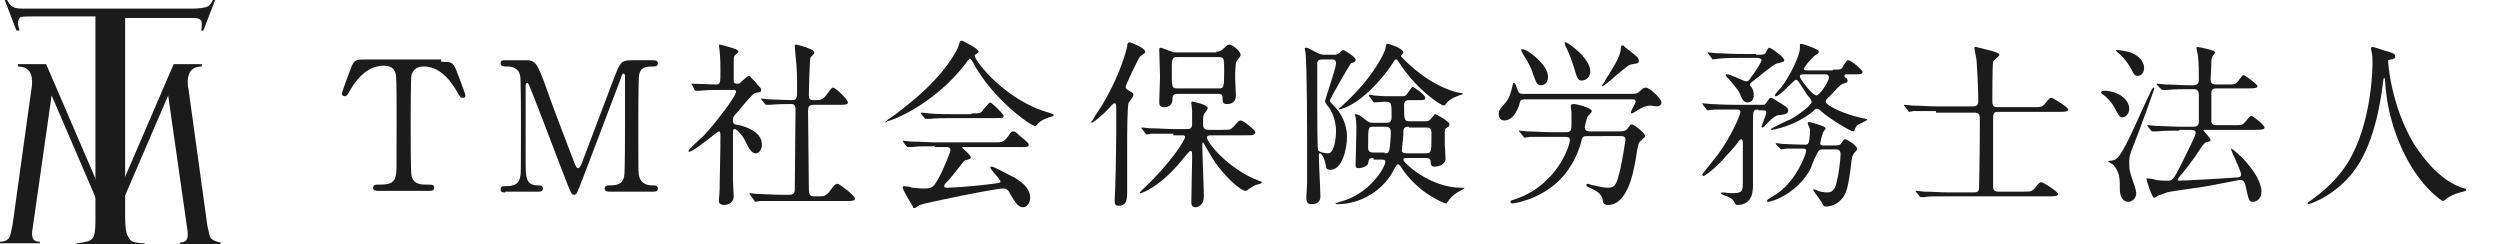
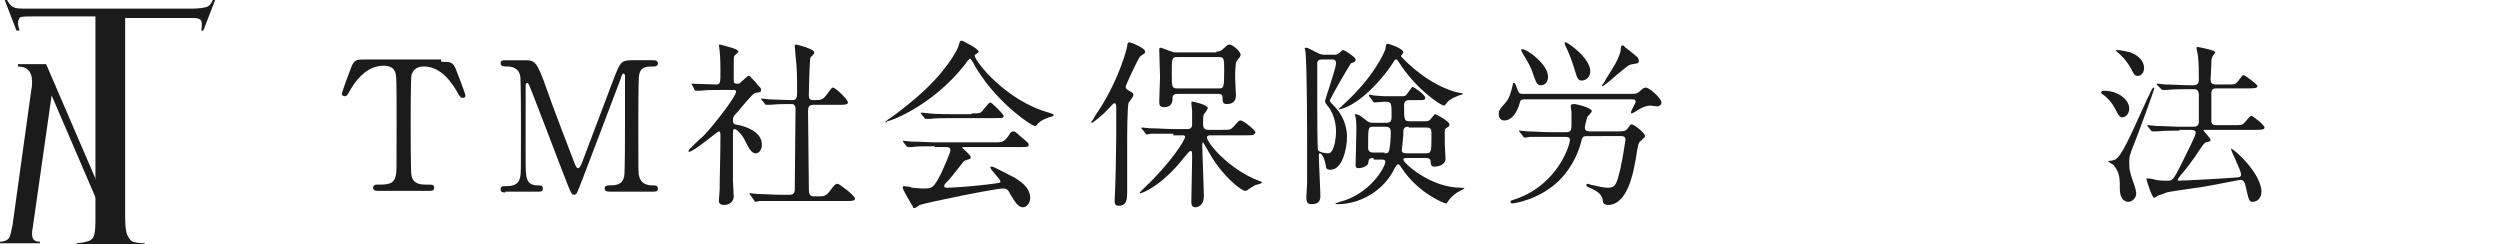
<svg xmlns="http://www.w3.org/2000/svg" version="1.1" id="編集モード" x="0px" y="0px" viewBox="0 0 319.6 31.2" style="enable-background:new 0 0 319.6 31.2;" xml:space="preserve">
  <style type="text/css">
	.st0{fill:#1B1B1B;}
</style>
  <g>
    <g>
      <path class="st0" d="M56.4,7.9c1.2,0,1.5,0,1.9,1c0.2,0.5,1.2,3.1,1.2,3.3c0,0.3-0.2,0.3-0.4,0.3c-0.2,0-0.3-0.1-0.8-1    c-1.2-2-2.6-3-4.1-3c-0.9,0-1.4,0.4-1.6,1.1c-0.1,0.4-0.1,5.6-0.1,6.5c0,0.6,0,5.9,0.1,6.3c0.2,1.2,1.3,1.2,1.9,1.2    c0.8,0,1,0,1,0.4s-0.3,0.4-0.7,0.4h-6.4c-0.3,0-0.7,0-0.7-0.4s0.4-0.4,0.5-0.4c1.3,0,2.2,0,2.4-1.2c0.1-0.4,0.1-0.4,0.1-6.5    c0-5.6,0-6.3-0.2-6.7c-0.2-0.6-0.8-0.8-1.5-0.8c-1.8,0-3.2,1.4-4.1,2.9c-0.5,0.9-0.6,1-0.8,1c-0.2,0-0.4-0.1-0.4-0.3    c0-0.2,1-2.9,1.2-3.4c0.4-1,0.7-1,1.9-1H56.4z" />
      <path class="st0" d="M64.6,24.6c-0.3,0-0.6,0-0.6-0.4s0.3-0.4,0.5-0.4c0.8,0,1.8,0,2-1.2c0.1-0.4,0.1-0.4,0.1-6.5    c0-1.1,0-6-0.1-6.4c-0.2-1.1-1.2-1.2-1.7-1.2c-0.4,0-0.8,0-0.8-0.4c0-0.4,0.3-0.4,0.6-0.4h2.4c1.4,0,1.6,0,3,4    c0.5,1.5,3,8,3.5,9.3c0.1,0.2,0.2,0.5,0.4,0.5c0.2,0,0.4-0.4,0.5-0.7c1.2-3.1,3-8,4.2-11.1c0.7-1.7,0.8-2,2.2-2h2.7    c0.2,0,0.6,0,0.6,0.4c0,0.4-0.4,0.4-0.5,0.4c-0.9,0-1.7,0-1.9,1.1c-0.1,0.5-0.1,5.3-0.1,6.4c0,6.1,0,6.2,0.1,6.5    c0.2,0.9,0.9,1.2,1.7,1.2c0.4,0,0.7,0,0.7,0.4s-0.3,0.4-0.6,0.4h-5.5c-0.3,0-0.7,0-0.7-0.4s0.4-0.4,0.5-0.4c0.8,0,1.8,0,2-1.2    c0.1-0.4,0.1-6,0.1-6.9c0-0.9,0-5,0-5.8c0-0.1,0-0.4-0.2-0.4c-0.1,0-0.2,0.1-0.4,0.8c-0.5,1.3-5,13.2-5.3,13.9    c-0.2,0.5-0.3,0.8-0.6,0.8c-0.3,0-0.4-0.2-0.8-1.2c-0.8-2-4.8-12.6-5-12.9c0,0-0.1-0.2-0.2-0.2c-0.1,0-0.2,0.1-0.2,0.4v9.5    c0,2.2,0,3.2,1.6,3.2c0.3,0,0.6,0,0.6,0.4s-0.3,0.4-0.6,0.4H64.6z" />
      <path class="st0" d="M88.5,10.9c-0.1-0.1-0.1-0.1-0.1-0.2c0,0,0.1,0,0.1,0c0.4,0,2.5,0.1,3,0.1c0.6,0,0.6-0.2,0.6-1.7    c0-0.3,0-1.7-0.1-2.6c0-0.1-0.1-0.6-0.1-0.8c0,0,0.1,0,0.1,0c0.2,0,1.9,0.5,2.1,0.6c0.1,0.1,0.3,0.2,0.3,0.3    c0,0.1-0.4,0.4-0.5,0.5c-0.1,0.2-0.1,0.3-0.1,1.3v1.9c0,0.3,0.1,0.4,0.4,0.4c0.2,0,0.4,0,0.5-0.2c0.2-0.1,0.8-0.8,1-0.8    c0.1,0,0.3,0.1,0.3,0.2c0.3,0.3,0.8,0.8,0.8,0.9c0.5,0.5,0.5,0.5,0.5,0.7c0,0.2-0.1,0.3-0.3,0.3c-0.1,0-0.4,0.1-0.5,0.1    c-0.3,0.1-1.8,1.9-2.1,2.3c-0.7,0.7-0.7,0.8-0.7,1.2c0,0.5,0.2,0.5,0.8,0.6c0.8,0.2,2.9,0.8,2.9,2.5c0,0.7-0.4,1.1-0.8,1.1    c-0.5,0-0.8-0.5-1.4-1.7c-0.1-0.3-0.9-1.4-1.3-1.4c-0.2,0-0.2,0.3-0.2,0.6c0,0.9,0,5.1,0,6c0,0.3,0.1,1.7,0.1,2    c0,0.7-0.6,1.1-1.2,1.1c-0.5,0-0.7-0.2-0.7-0.5c0-0.2,0.1-1.3,0.1-1.5c0-1.7,0.1-4.1,0.1-6.8c0-0.3,0-0.6-0.2-0.6    s-3.2,2.6-3.8,2.6c0,0-0.1,0-0.1-0.1c0-0.2,1.7-1.7,2-2c0.9-0.9,4.1-4.9,4.1-5.6c0-0.2-0.2-0.2-0.4-0.2h-1.6c-0.9,0-1.8,0-2.6,0.1    c-0.1,0-0.4,0-0.5,0c-0.1,0-0.1,0-0.2-0.1L88.5,10.9z M95.9,24.9c-0.1-0.1-0.1-0.1-0.1-0.1c0,0,0-0.1,0.1-0.1c0.1,0,0.8,0.1,1,0.1    c0.7,0,1.9,0.1,3.1,0.1h0.9c0.2,0,0.6,0,0.7-0.5c0-0.4,0.1-9.2,0.1-10.4c0-0.2,0-0.7-0.5-0.7c-0.6,0-1.9,0-2.7,0.1    c-0.1,0-0.4,0-0.5,0c-0.1,0-0.1,0-0.2-0.1l-0.4-0.5c-0.1-0.1-0.1-0.1-0.1-0.2c0,0,0,0,0.1,0c0,0,0.8,0.1,1,0.1    c0.2,0,2.1,0.1,2.9,0.1c0.5,0,0.6-0.3,0.6-0.9c0-2.1,0-3.1-0.2-4.8c0-0.2-0.1-1-0.1-1.2c0-0.1,0-0.2,0.2-0.2    c0.1,0,1.5,0.4,1.6,0.5c0.2,0.1,0.7,0.2,0.7,0.6c0,0.1-0.5,0.5-0.5,0.6c-0.1,0.3-0.2,4.1-0.2,4.7c0,0.3,0,0.7,0.5,0.7    c1.1,0,1.2,0,1.7-0.6c0.7-0.9,0.7-1,0.9-1c0.3,0,1.9,1.5,1.9,1.9c0,0.3-0.5,0.3-1.2,0.3h-3.2c-0.6,0-0.7,0.3-0.7,0.8    c0,1.4,0.1,8.1,0.1,9.6c0,0.8,0,1.3,0.6,1.3h0.8c0.4,0,0.8,0,1.3-0.7c0.6-0.8,0.7-0.9,1-0.9c0.2,0,2.2,1.5,2.2,1.9    c0,0.3-0.5,0.3-1.2,0.3h-8.1c-0.5,0-2.1,0-2.9,0c-0.1,0-0.4,0.1-0.5,0.1c-0.1,0-0.1,0-0.2-0.2L95.9,24.9z" />
      <path class="st0" d="M113.2,15.6c0-0.1,0.1-0.1,0.3-0.3c0.2-0.1,2-1.4,3.5-2.7c3.9-3.3,5.3-6.1,5.5-6.6c0.2-0.7,0.2-0.8,0.5-0.8    c0,0,2.1,1,2.1,1.4c0,0.1,0,0.1-0.3,0.3c-0.1,0.1-0.2,0.1-0.2,0.2c0,0.7,4,5.8,9.5,7.3c0.6,0.2,0.6,0.2,0.6,0.3    c0,0.1-0.1,0.2-0.6,0.3c-0.3,0.1-1.1,0.4-1.5,0.9c-0.1,0.2-0.2,0.2-0.3,0.2c-0.5,0-5.4-3.4-7.9-8.1c-0.3-0.5-0.3-0.5-0.4-0.5    c-0.1,0-0.5,0.5-0.6,0.7c-4,5.1-9.2,7.2-10,7.3C113.3,15.7,113.2,15.7,113.2,15.6z M119.5,18.7c-1.7,0-2.3,0-2.9,0.1    c-0.1,0-0.4,0-0.5,0c-0.1,0-0.1,0-0.2-0.1l-0.4-0.5c0-0.1-0.1-0.1-0.1-0.2c0,0,0,0,0.1,0c0.2,0,0.9,0.1,1,0.1    c1.1,0,2.3,0.1,3.1,0.1h7.5c1,0,1.2,0,1.8-0.8c0.3-0.5,0.4-0.6,0.6-0.6c0.2,0,0.3,0,0.8,0.5c1.2,1,1.2,1,1.2,1.2    c0,0.3-0.1,0.3-1.2,0.3h-7c-0.2,0-0.3,0-0.3,0.1c0,0,1.1,0.9,1.1,1.2c0,0.2,0,0.2-0.7,0.4c-0.2,0.1-0.2,0.1-0.8,0.9    c-0.5,0.6-1.4,1.8-1.6,1.9c-0.1,0.1-0.3,0.3-0.3,0.5c0,0.2,0.3,0.2,0.4,0.2c0.3,0,2.4-0.1,5-0.4c1.6-0.2,1.8-0.2,1.8-0.4    c0-0.3-1.3-1.5-1.3-1.8c0-0.1,0.1-0.1,0.2-0.1c0.3,0,2.6,1.3,2.9,1.4c0.6,0.4,2,1.2,2,2.6c0,0.7-0.5,1.2-0.9,1.2    c-0.7,0-1.1-0.8-1.6-1.6c-0.4-0.8-0.6-0.8-1-0.8c-1,0-9.8,1.8-10.6,2.1c-0.1,0-0.5,0.4-0.7,0.4c-0.1,0-0.2,0-0.2-0.2    c-0.5-0.8-1.3-2.2-1.3-2.4c0-0.2,0.1-0.2,0.2-0.2c0.2,0,0.9,0.1,1,0.2c0.3,0,1,0.1,1.3,0.1c1.3,0,1.4,0,2.4-1.9    c0.5-1.1,1.2-2.7,1.2-3c0-0.4-0.3-0.4-0.7-0.4H119.5z M124.2,14.5c1.1,0,1.2,0,1.6-0.6c0.4-0.4,0.6-0.8,0.8-0.8    c0.2,0,1.7,1.5,1.7,1.7c0,0.3-0.1,0.3-1.2,0.3h-5.3c-1.4,0-2.1,0-2.9,0.1c-0.1,0-0.4,0-0.5,0s-0.1,0-0.2-0.1l-0.4-0.5    c-0.1-0.1-0.1-0.1-0.1-0.2c0,0,0,0,0.1,0c0.2,0,0.9,0.1,1,0.1c1.1,0.1,2.2,0.1,3.1,0.1H124.2z" />
      <path class="st0" d="M142.7,17.4c0-0.5,0-3.4,0-3.7c0-0.1,0-0.5-0.2-0.5c-0.2,0-0.4,0.3-0.7,0.6c-0.9,1-2.1,1.9-2.2,1.9    c-0.1,0-0.1,0-0.1-0.1c0,0,0.4-0.5,0.5-0.8c3-4.3,4.1-8.7,4.1-8.9c0-0.3,0.1-0.5,0.3-0.5c0.1,0,2,0.7,2,1.2c0,0.1-0.1,0.3-0.2,0.3    c-0.1,0.1-0.5,0.3-0.5,0.4c-0.2,0.2-1.8,3.6-1.8,3.8c0,0.3,0.3,0.4,0.6,0.6c0.3,0.1,0.4,0.3,0.4,0.5c0,0.1-0.5,0.8-0.6,0.9    c-0.2,0.3-0.2,4.5-0.2,5c0,0.8,0,5.4,0,6.3c0,1,0,1.9-1.1,1.9c-0.5,0-0.5-0.3-0.5-0.8C142.6,24.3,142.7,18.7,142.7,17.4z     M150,17.1c-2,0-2.6,0-2.9,0c-0.1,0-0.4,0.1-0.5,0.1c-0.1,0-0.1-0.1-0.2-0.2l-0.4-0.5c-0.1-0.1-0.1-0.1-0.1-0.1c0,0,0-0.1,0.1-0.1    c0.2,0,0.9,0.1,1,0.1c1.1,0,2.1,0.1,3.1,0.1h1.7c0.5,0,0.6-0.3,0.6-0.6c0-0.1,0-1.5,0-1.7c0-0.2-0.1-0.9-0.1-1    c0-0.2,0-0.2,0.2-0.2c0.1,0,1.9,0.4,1.9,0.8c0,0.2-0.4,0.7-0.5,0.8c-0.1,0.3-0.1,0.6-0.1,1.2c0,0.5,0.1,0.8,0.7,0.8h1.7    c1,0,1.1,0,1.5-0.4c0.6-0.7,0.7-0.8,0.9-0.8c0.4,0,1.9,1.3,1.9,1.5c0,0.1-0.1,0.2-0.2,0.3c-0.2,0.1-0.4,0.1-1,0.1h-4.5    c-0.2,0-0.5,0-0.5,0.3c0,0.6,2.7,4,6.6,5.5c0.3,0.1,0.4,0.1,0.4,0.2c0,0.1-0.1,0.2-0.6,0.3c-0.4,0.1-0.6,0.3-1.1,0.6    c-0.1,0.1-0.2,0.2-0.4,0.2c-0.5,0-2.8-1.8-4.4-4.5c-0.1-0.2-1-1.7-1-1.7c-0.1,0-0.1,0.2-0.1,0.3c0,1.1,0.2,5.7,0.2,6.6    c0,1.4-1.1,1.4-1.1,1.4c-0.5,0-0.5-0.5-0.5-0.7c0-0.9,0.1-4.7,0.1-5.5c0-0.9,0-1-0.2-1c-0.2,0-0.5,0.5-0.8,0.8    c-2.9,3.7-5.4,4.6-5.6,4.6c-0.1,0-0.1,0-0.1-0.1c0,0,0.3-0.3,0.5-0.5c3.5-3.3,5.3-6.2,5.3-6.6c0-0.2-0.2-0.2-0.3-0.2H150z     M155.5,6.6c0.4,0,0.6-0.1,0.8-0.3c0.6-0.5,0.6-0.6,0.9-0.6c0.4,0,1.4,0.9,1.4,1.3c0,0.2-0.1,0.3-0.5,0.8    c-0.2,0.2-0.2,1.9-0.2,2.1c0,0.3,0.1,1.9,0.1,2.3c0,0.7-0.4,1.1-1.1,1.1c-0.2,0-0.6,0-0.6-0.5c0-0.6,0-0.8-0.6-0.8h-5.2    c-0.5,0-0.6,0.3-0.6,0.5c0,0.4,0,1.2-1.1,1.2c-0.6,0-0.6-0.4-0.6-0.7c0-0.5,0.1-2.7,0.1-3.2c0-0.5-0.1-2.8-0.1-3.4    c0-0.2,0-0.3,0.2-0.3c0.1,0,1,0.4,1.4,0.5c0.2,0.1,0.4,0.1,0.7,0.1H155.5z M155.8,11.3c0.6,0,0.7,0,0.7-2.2c0-1.6,0-1.8-0.7-1.8    h-5.3c-0.7,0-0.7,0.2-0.7,2c0,1.8,0,2,0.7,2H155.8z" />
      <path class="st0" d="M170.5,7c0.3,0,0.5,0,0.8-0.3c0.3-0.3,0.3-0.3,0.4-0.3c0.2,0,1.6,0.9,1.6,1.2c0,0.3-0.1,0.3-0.6,0.5    c-0.1,0.1-2.7,4.5-2.7,4.8c0,0.1,0.4,0.5,0.5,0.6c1.6,1.6,1.7,3.4,1.7,4c0,1.5-0.6,4.2-2.1,4.2c-0.5,0-0.6-0.2-0.6-0.5    c-0.1-0.6-0.4-1.6-0.8-1.6c-0.1,0-0.1,0.3-0.1,0.3c0,0.8,0.2,4.5,0.2,5.2c0,0.7-0.4,1-1.1,1c-0.6,0-0.7-0.3-0.7-0.9    c0-0.1,0.1-1.6,0.1-1.9c0-0.7,0-1.8,0-3.8c0-3,0-10.5-0.2-12.8c0-0.1-0.1-0.4-0.1-0.5c0-0.1,0.1-0.1,0.2-0.1    c0.2,0,0.3,0.1,1.5,0.7c0.4,0.2,0.7,0.2,0.9,0.2H170.5z M169.1,7.6c-0.3,0-0.6,0-0.7,0.4c0,0.2,0,5,0,5.7c0,0.7,0,5.2,0.1,5.5    c0.2,0.3,1,0.4,1.3,0.4c0.8,0,1-2.1,1-2.8c0-1.2-0.4-2.5-1.1-3.3c-0.2-0.3-0.3-0.3-0.3-0.6c0-0.2,1.4-4.2,1.4-4.8    c0-0.5-0.3-0.5-0.6-0.5H169.1z M175.6,20.2c-0.6,0-0.6,0.1-0.7,0.7c0,0.1-0.4,0.6-1.3,0.6c-0.3,0-0.3-0.3-0.3-0.5    c0-0.3,0.1-3.8,0.1-4.4c0-0.4,0-1.2-0.1-1.6c0-0.1-0.1-0.3-0.1-0.3c0-0.1,0-0.1,0.1-0.1c0.5,0,1.1,0.6,1.5,0.9    c0.3,0.2,0.6,0.2,0.8,0.2h1.6c0.7,0,0.7-0.4,0.7-0.9c0-1.6,0-1.8-0.8-1.8c-0.2,0-1.3,0.1-1.4,0.1c-0.1,0-0.2-0.1-0.2-0.2l-0.4-0.5    c-0.1-0.1-0.1-0.1-0.1-0.2c0,0,0-0.1,0.1-0.1c0,0,0.5,0.1,0.5,0.1c0.2,0,0.9,0.1,1.6,0.1h2c0.4,0,0.5,0,0.9-0.6    c0.1-0.1,0.4-0.6,0.5-0.6c0.1,0,1.6,1,1.6,1.4c0,0.3-0.2,0.3-0.8,0.3h-1.2c-0.2,0-0.7,0-0.7,0.6c0,1.9,0,2.1,0.7,2.1h2    c0.3,0,0.5,0,0.8-0.4c0.3-0.4,0.4-0.5,0.5-0.5s1.8,0.9,1.8,1.3c0,0.2-0.1,0.3-0.3,0.4c-0.3,0.2-0.3,0.2-0.3,0.5v1.6    c0,0.3,0.1,1.6,0.1,1.9c0,0.7-0.8,1-1.4,1c-0.4,0-0.5-0.2-0.5-0.6c0-0.5-0.4-0.5-0.7-0.5h-2.4c-0.1,0-0.4,0-0.4,0.2    c0,0.4,3.4,3.6,7.4,3.6c0.3,0,0.4,0,0.4,0.1c0,0-0.7,0.4-0.9,0.5c-0.7,0.5-0.8,0.6-1.3,1.3c0,0.1-0.1,0.1-0.2,0.1    s-3.4-1.2-5.6-4.5c-0.3-0.5-0.4-0.5-0.5-0.5c-0.1,0-0.3,0.3-0.4,0.5c-1.4,2.9-4.4,4.6-7.3,4.6c-0.1,0-0.3,0-0.3-0.1    c0,0,0.4-0.1,0.6-0.2c3.9-1,5.8-4.5,5.8-5.1c0-0.3-0.3-0.3-0.4-0.3H175.6z M184.8,11.3c0.7,0.3,1.3,0.5,2,0.6c0.2,0,0.2,0,0.2,0.1    c0,0.1-0.6,0.2-0.7,0.3c-0.3,0.1-1,0.4-1.3,0.8c-0.1,0.1-0.3,0.4-0.4,0.4c-0.4,0-3.6-2.1-5.8-5.6c-0.2-0.3-0.2-0.3-0.3-0.3    c-0.1,0-0.2,0-0.4,0.4c-1.9,2.9-4.9,5.7-7,6c0.1-0.2,0.5-0.4,0.5-0.5c4.2-3.8,5.4-6.9,5.5-7.2c0.1-0.6,0.1-0.7,0.3-0.7    c0.2,0,2,0.6,2,1.1c0,0.1-0.3,0.4-0.3,0.5C179.2,7.3,181.6,10,184.8,11.3z M177,19.6c0.3,0,0.5,0,0.6-0.4c0.1-0.3,0.2-1.6,0.2-2.3    c0-0.6-0.3-0.7-0.7-0.7h-1.5c-0.7,0-0.7,0-0.7,2.7c0,0.6,0.5,0.6,0.7,0.6H177z M180.1,16.2c-0.7,0-0.7,0.3-0.7,1    c0,0.3-0.2,2-0.2,2c0,0.4,0.4,0.4,0.7,0.4h2.3c0.8,0,0.8-0.1,0.8-2.5c0-0.5,0-0.8-0.7-0.8H180.1z" />
      <path class="st0" d="M208.2,12c1,0,1.1,0,1.5-0.4c0.3-0.3,0.5-0.4,0.7-0.4c0.5,0,2,1.4,2,1.9c0,0.3-0.3,0.5-0.5,0.5    c-0.2,0-0.8-0.1-0.9-0.1c-0.6,0-1.2,0.3-1.5,0.5c-0.3,0.2-0.8,0.5-0.9,0.5c0,0-0.1,0-0.1-0.1c0-0.3,0.6-1.2,0.6-1.4    c0-0.3-0.3-0.3-0.5-0.3h-13.6c-0.4,0-0.6,0-0.7,0.4c-0.3,1.2-1,2.3-2,2.3c-0.5,0-0.7-0.4-0.7-0.8c0-0.5,0.1-0.6,0.8-1.4    c0.6-0.7,0.7-1.2,1-2.4c0,0,0-0.2,0.1-0.2c0.2,0,0.2,0.1,0.6,1.1c0.1,0.3,0.4,0.3,0.7,0.3H208.2z M202.9,17.4    c-0.5,0-0.6,0.1-0.7,0.5c-0.3,1.2-1,3.3-2.9,5.2c-2.6,2.5-5.8,2.9-5.9,2.9c-0.1,0-0.3,0-0.3-0.2c0-0.2,0.2-0.2,0.8-0.4    c5.3-1.9,6.8-6.9,6.8-7.5c0-0.4-0.3-0.4-0.7-0.4h-1.7c-0.6,0-1.8,0-2.7,0c-0.1,0-0.6,0.1-0.7,0.1c-0.1,0-0.1-0.1-0.2-0.2l-0.4-0.5    c-0.1-0.1-0.1-0.1-0.1-0.2s0.1,0,0.1,0c0.1,0,0.8,0.1,1,0.1c0.7,0,1.9,0.1,3.1,0.1h1.8c0.7,0,0.7-0.3,0.7-1.3c0-0.4,0-0.9,0-1.3    c0-0.1-0.1-0.6-0.1-0.7c0-0.2,0.1-0.3,0.4-0.3c0.4,0,2.3,0.5,2.3,0.9c0,0.2-0.6,0.7-0.6,0.8c-0.1,0.3-0.3,1.2-0.3,1.3    c0,0.5,0.5,0.5,0.7,0.5h3.3c0.9,0,1.2,0,1.5-0.4c0.3-0.4,0.3-0.5,0.5-0.5c0.3,0,1.7,1.1,1.7,1.5c0,0.2-0.3,0.3-0.4,0.5    c-0.3,0.2-0.4,0.3-0.5,0.8c-0.1,0.3-0.3,1.9-0.4,2.2c-0.2,1.2-1,5.3-3.4,5.3c-0.6,0-0.7-0.3-0.7-0.6c-0.1-0.9-1-1.3-1.9-1.7    c-0.2-0.1-0.2-0.2-0.2-0.2c0-0.1,0-0.2,0.2-0.2c0.1,0,0.3,0.1,0.3,0.1c1.3,0.3,1.7,0.4,2.3,0.4c1,0,1.1-0.7,1.5-2.2    c0.3-1.3,0.7-3.8,0.7-3.9c0-0.5-0.3-0.5-0.7-0.5H202.9z M194.7,6.3c0.5,0,3.2,1.9,3.2,3.5c0,0.7-0.4,1.1-0.9,1.1    c-0.5,0-0.6-0.3-1-1.4c-0.3-1-0.7-1.6-1.3-2.6c-0.1-0.2-0.3-0.5-0.2-0.6C194.6,6.3,194.6,6.3,194.7,6.3z M203.3,9.1    c0,0.8-0.6,1.2-1.1,1.2c-0.5,0-0.6-0.4-0.9-1.4c-0.3-1-0.7-2.1-1.2-3.1c-0.1-0.2-0.1-0.3,0-0.4C200.3,5.3,203.3,7.4,203.3,9.1z     M209.5,7.8c0,0.3-0.1,0.3-0.8,0.4c-0.5,0.1-0.5,0.1-2.4,1.7c-0.3,0.3-1.3,1.1-1.4,1.1c-0.1,0-0.1-0.1-0.1-0.1    c0,0,0.4-0.5,0.5-0.8c0.7-1.1,1.8-2.7,1.9-3.8c0-0.4,0.1-0.5,0.2-0.5c0.1,0,0.3,0.1,0.3,0.2C209.4,7.3,209.5,7.4,209.5,7.8z" />
-       <path class="st0" d="M224.8,14c-0.7,0-0.7,0.1-0.7,2c0,1.1,0,7.1,0,7.7c0,0.6,0,2.5-2,2.5c-0.2,0-0.3-0.1-0.4-0.4    c-0.1-0.2-0.3-0.5-1.2-0.8c-0.3-0.1-0.5-0.2-0.5-0.3c0-0.1,0.2-0.1,0.3-0.1c0.1,0,0.9,0.1,1,0.1c1.5,0,1.5-0.2,1.5-1.6    c0-1.4,0-3.4,0-4.8c0-0.2,0-0.5-0.2-0.5c-0.1,0-0.2,0.1-0.3,0.2c-0.1,0.2-0.7,1-1.6,1.9c-1.3,1.6-2.8,2.6-2.9,2.6    c-0.1,0-0.2-0.1-0.2-0.2c0,0,1.6-2,1.9-2.4c1.9-2.5,3-5.3,3-5.6c0-0.2-0.2-0.3-0.4-0.3c-1.1,0-1.9,0-2.8,0c-0.1,0-0.9,0.1-1,0.1    s-0.1-0.1-0.2-0.2l-0.4-0.5c0-0.1-0.1-0.1-0.1-0.1c0,0,0-0.1,0.1-0.1c0.2,0,0.9,0.1,1,0.1c0.2,0,1.8,0.1,3,0.1h3.6    c0.3,0,0.3,0,0.6-0.4c0.3-0.4,0.3-0.5,0.5-0.5s1.2,0.7,1.4,0.8c0.6,0.4,0.8,0.5,0.8,0.8c0,0.5-0.4,0.5-1,0.6    c-0.4,0-0.8,0.1-1.8,1.2c-0.1,0.1-0.3,0.4-0.5,0.4c-0.1,0-0.1-0.1-0.1-0.1c0-0.2,0.6-1.5,0.6-1.8c0-0.3-0.1-0.3-0.7-0.3H224.8z     M224.5,7c1,0,1.1,0,1.3-0.4c0.2-0.4,0.3-0.5,0.4-0.5c0.2,0,1.9,1.2,1.9,1.6c0,0.2-0.1,0.2-0.9,0.4c-0.3,0.1-0.4,0.1-3,2.2    c-0.3,0.2-0.5,0.4-0.5,0.5c0,0.1,0,0.2,0.1,0.2c0.3,0.4,0.4,0.6,0.4,1.2c0,0.9-0.8,0.9-0.8,0.9c-0.5,0-0.7-0.5-0.8-0.7    c-0.3-0.8-0.5-1-1.5-2.2c-0.1-0.1-0.5-0.5-0.5-0.6c0-0.1,0.1-0.1,0.2-0.1c0.4,0,2.2,0.9,2.4,0.9c0.3,0,0.4-0.1,0.7-0.6    c0.3-0.3,1.3-1.9,1.3-2.1c0-0.2-0.3-0.3-0.6-0.3h-2.2c-0.6,0-1.8,0-2.7,0.1c-0.1,0-0.6,0.1-0.7,0.1c-0.1,0-0.1-0.1-0.2-0.2    l-0.4-0.5c0,0-0.1-0.1-0.1-0.2c0,0,0,0,0.1,0c0.1,0,0.8,0.1,1,0.1c0.7,0,1.9,0.1,3.1,0.1H224.5z M227.1,18.5    c-0.1-0.1-0.1-0.1-0.1-0.1c0,0,0-0.1,0.1-0.1c0.1,0,0.7,0.1,0.8,0.1c0.1,0,2.1,0.1,2.8,0.1c0.5,0,0.5-0.2,0.6-0.6    c0-0.3,0.1-0.8,0.1-1.1c0-0.1,0-0.3-0.1-0.5c-0.1-0.2-0.2-0.5-0.2-0.5c0-0.2,0.1-0.2,0.2-0.2c0,0,2.1,0.5,2.1,0.8    c0,0.1-0.4,0.5-0.4,0.7c-0.1,0.3-0.3,1.1-0.3,1.2c0,0.3,0.2,0.3,0.5,0.3h0.8c1.1,0,1.2,0,1.4-0.3c0.3-0.4,0.3-0.5,0.5-0.5    c0.2,0,1.5,0.8,1.5,1.2c0,0.2-0.1,0.3-0.3,0.5c-0.2,0.2-0.3,0.4-0.4,1c-0.1,0.9-0.3,2.9-0.7,4c-0.7,1.8-2.3,1.9-2.5,1.9    c-0.2,0-0.4,0-0.5-0.3c0-0.1-0.2-0.4-0.3-0.5c-0.1-0.2-0.9-1.2-0.9-1.3c0-0.1,0.1-0.1,0.1-0.1c0.1,0,0.4,0.1,0.5,0.2    c0.6,0.2,1.1,0.2,1.2,0.2c0.3,0,0.9,0,1.2-1.3c0.3-1.2,0.5-3,0.5-3.6c0-0.6-0.4-0.6-0.6-0.6h-1.6c-0.2,0-0.4,0-0.5,0.1    c-0.3,0.2-1,1.9-1.1,2.3c-1.6,3.1-4.8,4.3-5.5,4.3c-0.1,0-0.1,0-0.1-0.1c0,0,0-0.1,0.1-0.2c0.4-0.3,1-0.6,1.4-0.9    c2.4-1.8,3.5-5,3.5-5.3c0-0.3-0.2-0.3-0.4-0.3c-0.7,0-1.4,0-2.1,0c-0.1,0-0.6,0.1-0.7,0.1c-0.1,0-0.1-0.1-0.2-0.2L227.1,18.5z     M234.3,8.9c1,0,1.1,0,1.3-0.4c0.5-0.8,0.5-0.8,0.7-0.8c0.3,0,1.8,1.2,1.8,1.5c0,0.3-0.3,0.3-0.9,0.3h-1c-0.3,0-0.4,0-0.4,0.2    c0,0.1,0,0.1,0.1,0.2c0.2,0.1,0.3,0.2,0.3,0.4c0,0.2-0.2,0.3-0.3,0.3c-0.6,0.2-0.7,0.3-1.6,1.3c-0.1,0.1-0.7,0.7-0.8,0.8    c0,0-0.1,0.2-0.1,0.3c0,0.5,2.6,1.7,4.7,2.1c0.5,0.1,0.6,0.1,0.6,0.2c0,0.1-0.9,0.5-1.1,0.6c-0.3,0.2-0.4,0.4-0.5,0.7    c0,0.1-0.1,0.2-0.2,0.2c-0.3,0-3-1.6-4.1-2.6c-0.1-0.1-0.3-0.3-0.5-0.3s-0.3,0.1-0.6,0.4c-2.4,1.9-5.1,2.3-5.2,2.3s-0.1,0-0.1-0.1    c0-0.1,2.1-1.1,2.6-1.3c0.7-0.4,2.6-1.7,2.6-2.2c0-0.2-0.4-0.7-0.6-0.9c-0.3-0.5-0.8-1.3-1.1-1.7c-0.1-0.1-0.2-0.2-0.3-0.2    c-0.3,0-2,2.1-2.6,2.1c0,0-0.1,0-0.1-0.1c0-0.2,0.6-0.8,0.7-0.9c1.3-1.6,2.5-4.3,2.5-5.1c0-0.1,0-0.4,0-0.5c0-0.1,0.1-0.1,0.2-0.1    c0.2,0,1.8,0.6,1.9,0.7c0.3,0.1,0.3,0.2,0.3,0.3c0,0.2,0,0.2-0.5,0.5c-0.4,0.3-1.4,1.5-1.4,1.7c0,0.2,0.3,0.2,0.4,0.2H234.3z     M230.7,9.5c-0.4,0-0.6,0-0.6,0.3c0,0.3,1.6,2.4,2.1,2.4c0.4,0,1.6-1.7,1.6-2.3c0-0.4-0.3-0.4-0.5-0.4H230.7z" />
-       <path class="st0" d="M247.5,14.2c-2,0-2.6,0-2.9,0c-0.1,0-0.4,0.1-0.5,0.1c-0.1,0-0.1-0.1-0.2-0.2l-0.4-0.5    c-0.1-0.1-0.1-0.1-0.1-0.1c0,0,0-0.1,0.1-0.1c0.2,0,0.9,0.1,1,0.1c1.1,0,2.1,0.1,3.1,0.1h4.6c0.2,0,0.7,0,0.7-0.6    c0-1.7-0.1-3.4-0.2-5.1c0-0.3-0.3-1.6-0.3-1.8c0-0.1,0.1-0.1,0.2-0.1c0,0,1.6,0.4,2,0.5c0.6,0.2,1,0.3,1,0.5    c0,0.2-0.7,0.7-0.8,0.9c-0.1,0.4-0.1,4.2-0.1,4.8c0,0.7,0,1,0.7,1h4.5c1,0,1.1,0,1.5-0.4c0.6-0.8,0.7-0.8,0.9-0.8    c0.1,0,2.1,1.2,2.1,1.5c0,0.3-0.5,0.3-1.2,0.3h-7.7c-0.4,0-0.7,0-0.7,0.7v8.9c0,0.3,0.1,0.6,0.7,0.6h3.1c1,0,1.1,0,1.5-0.4    c0.6-0.8,0.7-0.8,0.9-0.8c0.2,0,2.1,1.2,2.1,1.5c0,0.3-0.5,0.3-1.2,0.3h-12.9c-2,0-2.7,0-2.9,0.1c-0.1,0-0.4,0-0.5,0    c-0.1,0-0.1,0-0.2-0.1l-0.4-0.5c-0.1-0.1-0.1-0.1-0.1-0.2s0,0,0.1,0c0.2,0,0.9,0.1,1,0.1c1.1,0,2.1,0.1,3.1,0.1h3.2    c0.3,0,0.7,0,0.7-0.6c0,0,0.1-3.8,0.1-8.5c0-0.8,0-1.1-0.7-1.1H247.5z" />
      <path class="st0" d="M269,11.6c1.6,0,3.2,1,3.2,2.3c0,0.6-0.4,1.1-0.9,1.1c-0.3,0-0.5-0.3-0.8-0.9c-0.2-0.4-0.6-1.2-1.5-1.9    c0,0-0.4-0.3-0.4-0.3C268.6,11.6,268.9,11.6,269,11.6z M270.4,20.4c0.8-0.4,1.9-2.9,3.8-7.1c0.2-0.5,0.6-1.2,0.8-1.7    c0.2-0.3,0.2-0.4,0.3-0.4c0.1,0,0.1,0,0.1,0.1c0,0.2-2.2,6.2-2.5,6.9c-0.7,1.7-0.7,1.9-0.7,2.6c0,1,0.1,1.3,0.7,3    c0.1,0.4,0.2,0.7,0.2,0.9c0,0.6-0.5,1.1-1,1.1c-0.8,0-1.1-0.8-1.1-1.6c0-1.4,0-2.1-0.8-3.1c-0.1-0.1-0.7-0.4-0.7-0.5    C269.5,20.6,270.3,20.5,270.4,20.4z M270.5,6.5c0-0.1,0.1-0.1,0.2-0.1c0.3,0,1.5,0.2,1.9,0.4c0.9,0.4,1.5,1.1,1.5,1.9    c0,0.5-0.3,1-0.8,1c-0.4,0-0.5-0.2-0.8-0.8C271.8,7.6,271,6.9,270.5,6.5C270.6,6.6,270.5,6.5,270.5,6.5z M278.6,16.7    c-0.5,0-2.1,0-2.9,0.1c-0.1,0-0.4,0-0.5,0c-0.1,0-0.1,0-0.2-0.1l-0.4-0.5c-0.1-0.1-0.1-0.1-0.1-0.2c0,0,0,0,0.1,0    c0.2,0,0.9,0.1,1,0.1c1,0,2.1,0.1,3.1,0.1h1.7c0.4,0,0.6-0.1,0.7-0.5c0-0.3,0-3.1,0-3.6c0-0.3-0.1-0.7-0.6-0.7h-0.6    c-0.5,0-2.1,0-2.9,0.1c-0.1,0-0.4,0-0.5,0c-0.1,0-0.1,0-0.2-0.1l-0.5-0.5c-0.1-0.1-0.1-0.1-0.1-0.2c0,0,0,0,0.1,0    c0.2,0,0.9,0.1,1,0.1c1,0,2.1,0.1,3.1,0.1h0.5c0.2,0,0.7,0,0.7-0.7c0-0.8,0-2.1-0.1-2.9c0-0.2-0.2-1.1-0.2-1.1    c0-0.1,0-0.2,0.1-0.2c0.1,0,2.3,0.4,2.3,0.7c0,0.1-0.4,0.5-0.4,0.6c-0.1,0.3-0.1,0.4-0.1,0.8c0,0.3-0.1,2.1-0.1,2.1    c0,0.6,0.5,0.6,0.7,0.6h1.3c1,0,1.1,0,1.3-0.2c0.2-0.1,0.7-1,0.9-1c0.2,0,1.8,1.2,1.8,1.4c0,0.3-0.5,0.3-1.2,0.3h-4    c-0.3,0-0.7,0-0.7,0.6c0,0.4,0,3.6,0,3.7c0.1,0.4,0.4,0.4,0.7,0.4h2.1c1,0,1.1,0,1.3-0.2c0.2-0.1,0.8-1,1-1c0.2,0,1.7,1.2,1.7,1.5    c0,0.3-0.5,0.3-1.2,0.3h-6.5c0,0-0.1,0-0.1,0.1c0,0,0.9,1,0.9,1.2c0,0.2-0.2,0.2-0.6,0.3c-0.2,0.1-0.3,0.2-0.9,1.1    c-0.7,1.1-1.7,2.4-2.4,3.2c-0.3,0.4-0.3,0.4-0.3,0.5c0,0.1,0.1,0.1,0.1,0.1c0.6,0,6.2-0.3,7.2-0.4c0.6,0,0.8-0.1,0.8-0.4    c0-0.5-1.3-3-1.3-3.3l0,0c0.4,0,3.9,3.2,3.9,5.5c0,1-0.7,1.3-1.1,1.3c-0.5,0-0.5-0.2-0.9-1.9c-0.1-0.6-0.3-0.9-0.7-0.9    c-0.2,0-3.1,0.6-3.7,0.7c-0.9,0.2-4.9,0.7-5.7,0.9c-0.2,0.1-0.8,0.3-1.1,0.4c-0.1,0-0.4,0.3-0.5,0.3c-0.3,0-1-2.3-1-2.4    c0-0.1,0.1-0.1,0.1-0.1c0.2,0,0.9,0.1,1.1,0.2c0.6,0.1,1,0.1,1.6,0.1c0.5,0,0.7-0.2,1.6-2c0.9-1.8,1.9-3.8,1.9-4.1    c0-0.4-0.4-0.4-0.7-0.4H278.6z" />
-       <path class="st0" d="M305.3,7.9c0,0,0.3,5.5,3.3,10.5c0.4,0.6,3,4.8,6.5,5.7c0.1,0,0.2,0.1,0.2,0.2c0,0.1-0.1,0.1-0.8,0.3    c-0.8,0.2-1.3,0.5-1.6,0.7c-0.4,0.3-0.5,0.4-0.6,0.4c-0.1,0-3-1.8-5.2-6.6c-0.4-0.9-1.9-4-2.2-8.8c0-0.3,0-0.3-0.1-0.3    c-0.1,0-0.1,0.1-0.2,0.9c-0.1,0.7-0.7,6.1-2.9,9.8c-2.4,4.1-6.4,5.4-6.6,5.4c-0.1,0-0.1,0-0.1-0.1c0-0.1,0.1-0.2,0.3-0.3    c1.3-0.9,3.9-2.9,5.4-5.9c2.6-5,2.6-11.5,2.6-11.7c0-0.7,0-0.9-0.1-1.4c0-0.1-0.1-0.4-0.1-0.5c0-0.1,0.1-0.2,0.2-0.2    c0.1,0,1.1,0.3,1.3,0.4c1.1,0.3,1.6,0.4,1.6,0.8c0,0.3-0.2,0.3-0.4,0.4c-0.2,0-0.3,0-0.4,0.1C305.3,7.6,305.3,7.7,305.3,7.9z" />
    </g>
    <g>
      <path class="st0" d="M27.5,0L26,3.9h-0.3c0.1-0.2,0.1-0.5,0.1-0.9c0-0.3-0.1-0.5-0.4-0.6c-0.2-0.1-0.6-0.1-1.1-0.1h-8.3v25.5    c0,1.1,0.1,1.9,0.3,2.3s0.4,0.7,0.7,0.8c0.3,0.1,0.8,0.2,1.5,0.2v0.3H9.8v-0.3c1.1-0.1,1.8-0.3,2-0.6c0.3-0.3,0.4-1.1,0.4-2.2V2.1    h-8c-0.8,0-1.3,0-1.6,0.1C2.4,2.4,2.3,2.6,2.3,3c0,0.2,0.1,0.5,0.2,0.9H2.1L0.6,0h0.3c0.3,0.5,0.5,0.8,0.8,0.9    C2,1.1,2.5,1.1,3.4,1.1h21.2c0.8,0,1.4-0.1,1.8-0.2C26.7,0.8,27,0.5,27.2,0H27.5z" />
    </g>
    <g>
-       <path class="st0" d="M27,30.5c-0.2-0.2-0.3-0.8-0.5-1.7l-2.4-17.4C24,11,24,10.7,24,10.4c0-1.2,0.6-1.9,1.8-1.9V8.2h-3.6L14.1,27    l0,0v2.4l7.4-17.2L23.9,29C24,29.5,24,29.8,24,30c0,0.7-0.3,1-1,1v0.2h5.2v-0.2C27.6,30.9,27.2,30.7,27,30.5z" />
      <path class="st0" d="M1.1,30.5c0.2-0.2,0.3-0.8,0.5-1.7L4,11.5c0.1-0.5,0.1-0.8,0.1-1.1c0-1.2-0.6-1.9-1.8-1.9V8.2h3.6L14,27l0,0    v2.4L6.6,12.2L4.2,29c-0.1,0.5-0.1,0.8-0.1,0.9c0,0.7,0.3,1,1,1v0.2H0l0-0.2C0.6,30.9,0.9,30.7,1.1,30.5z" />
    </g>
  </g>
</svg>